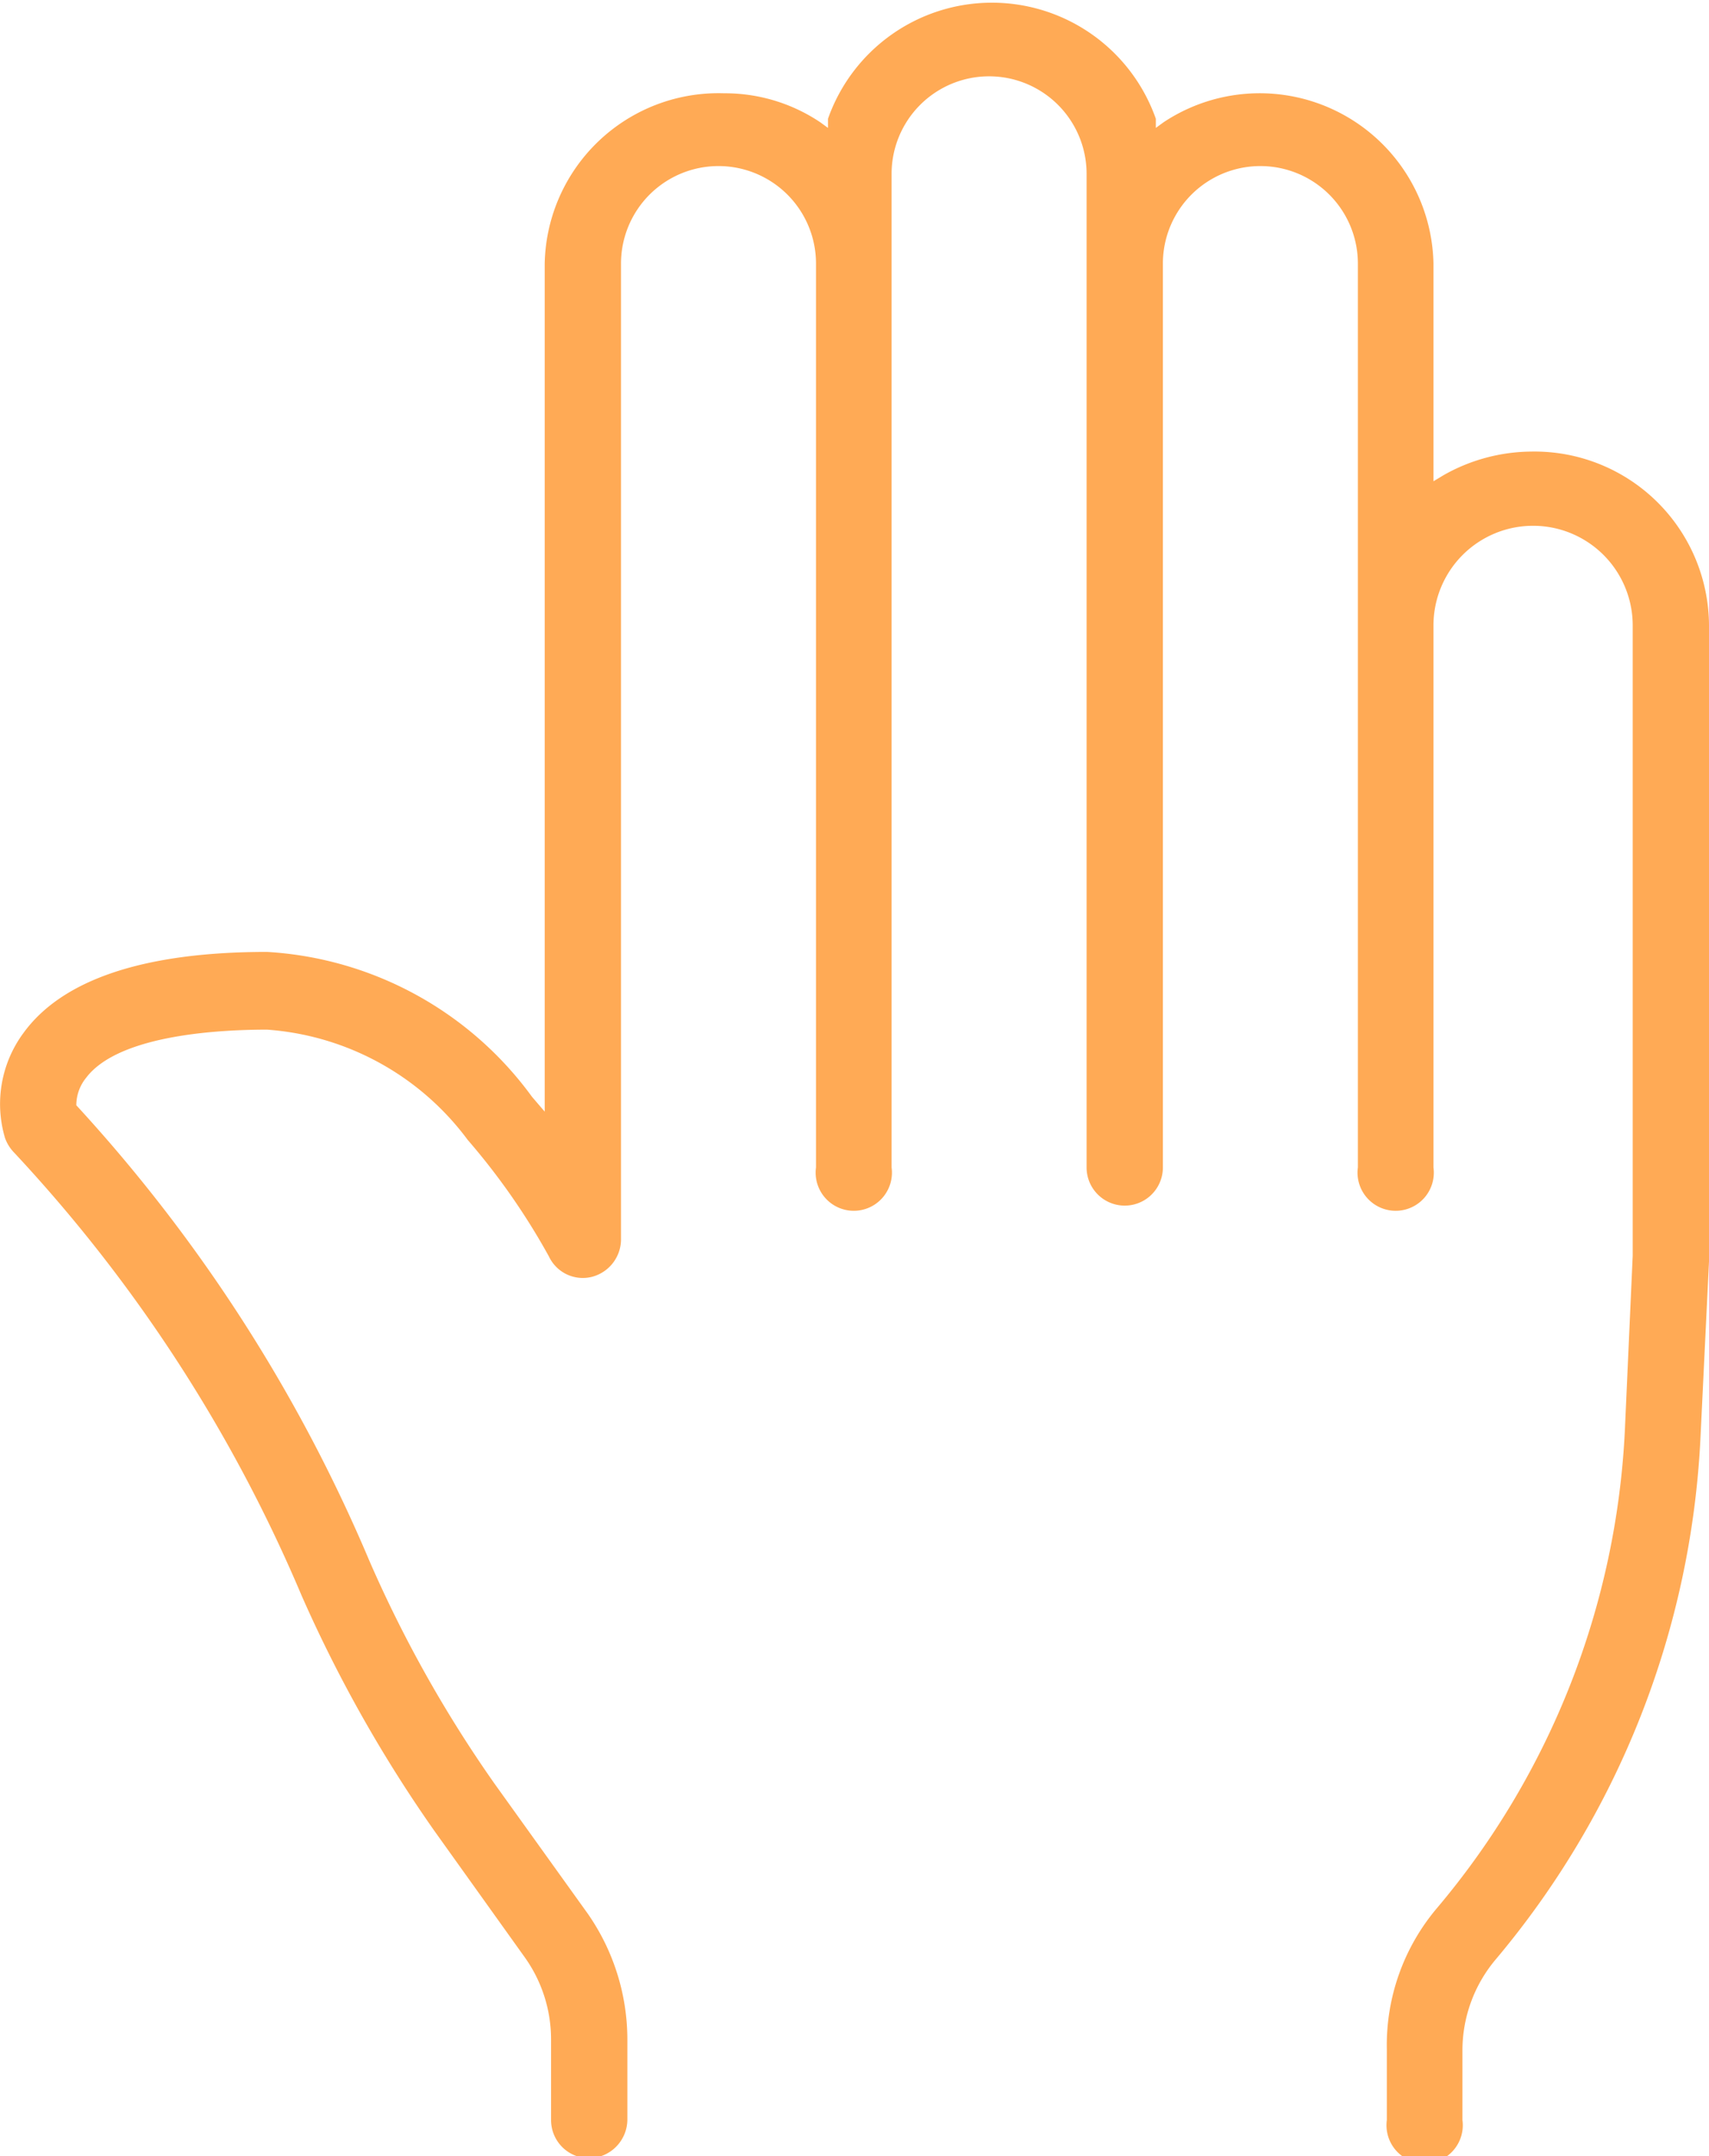
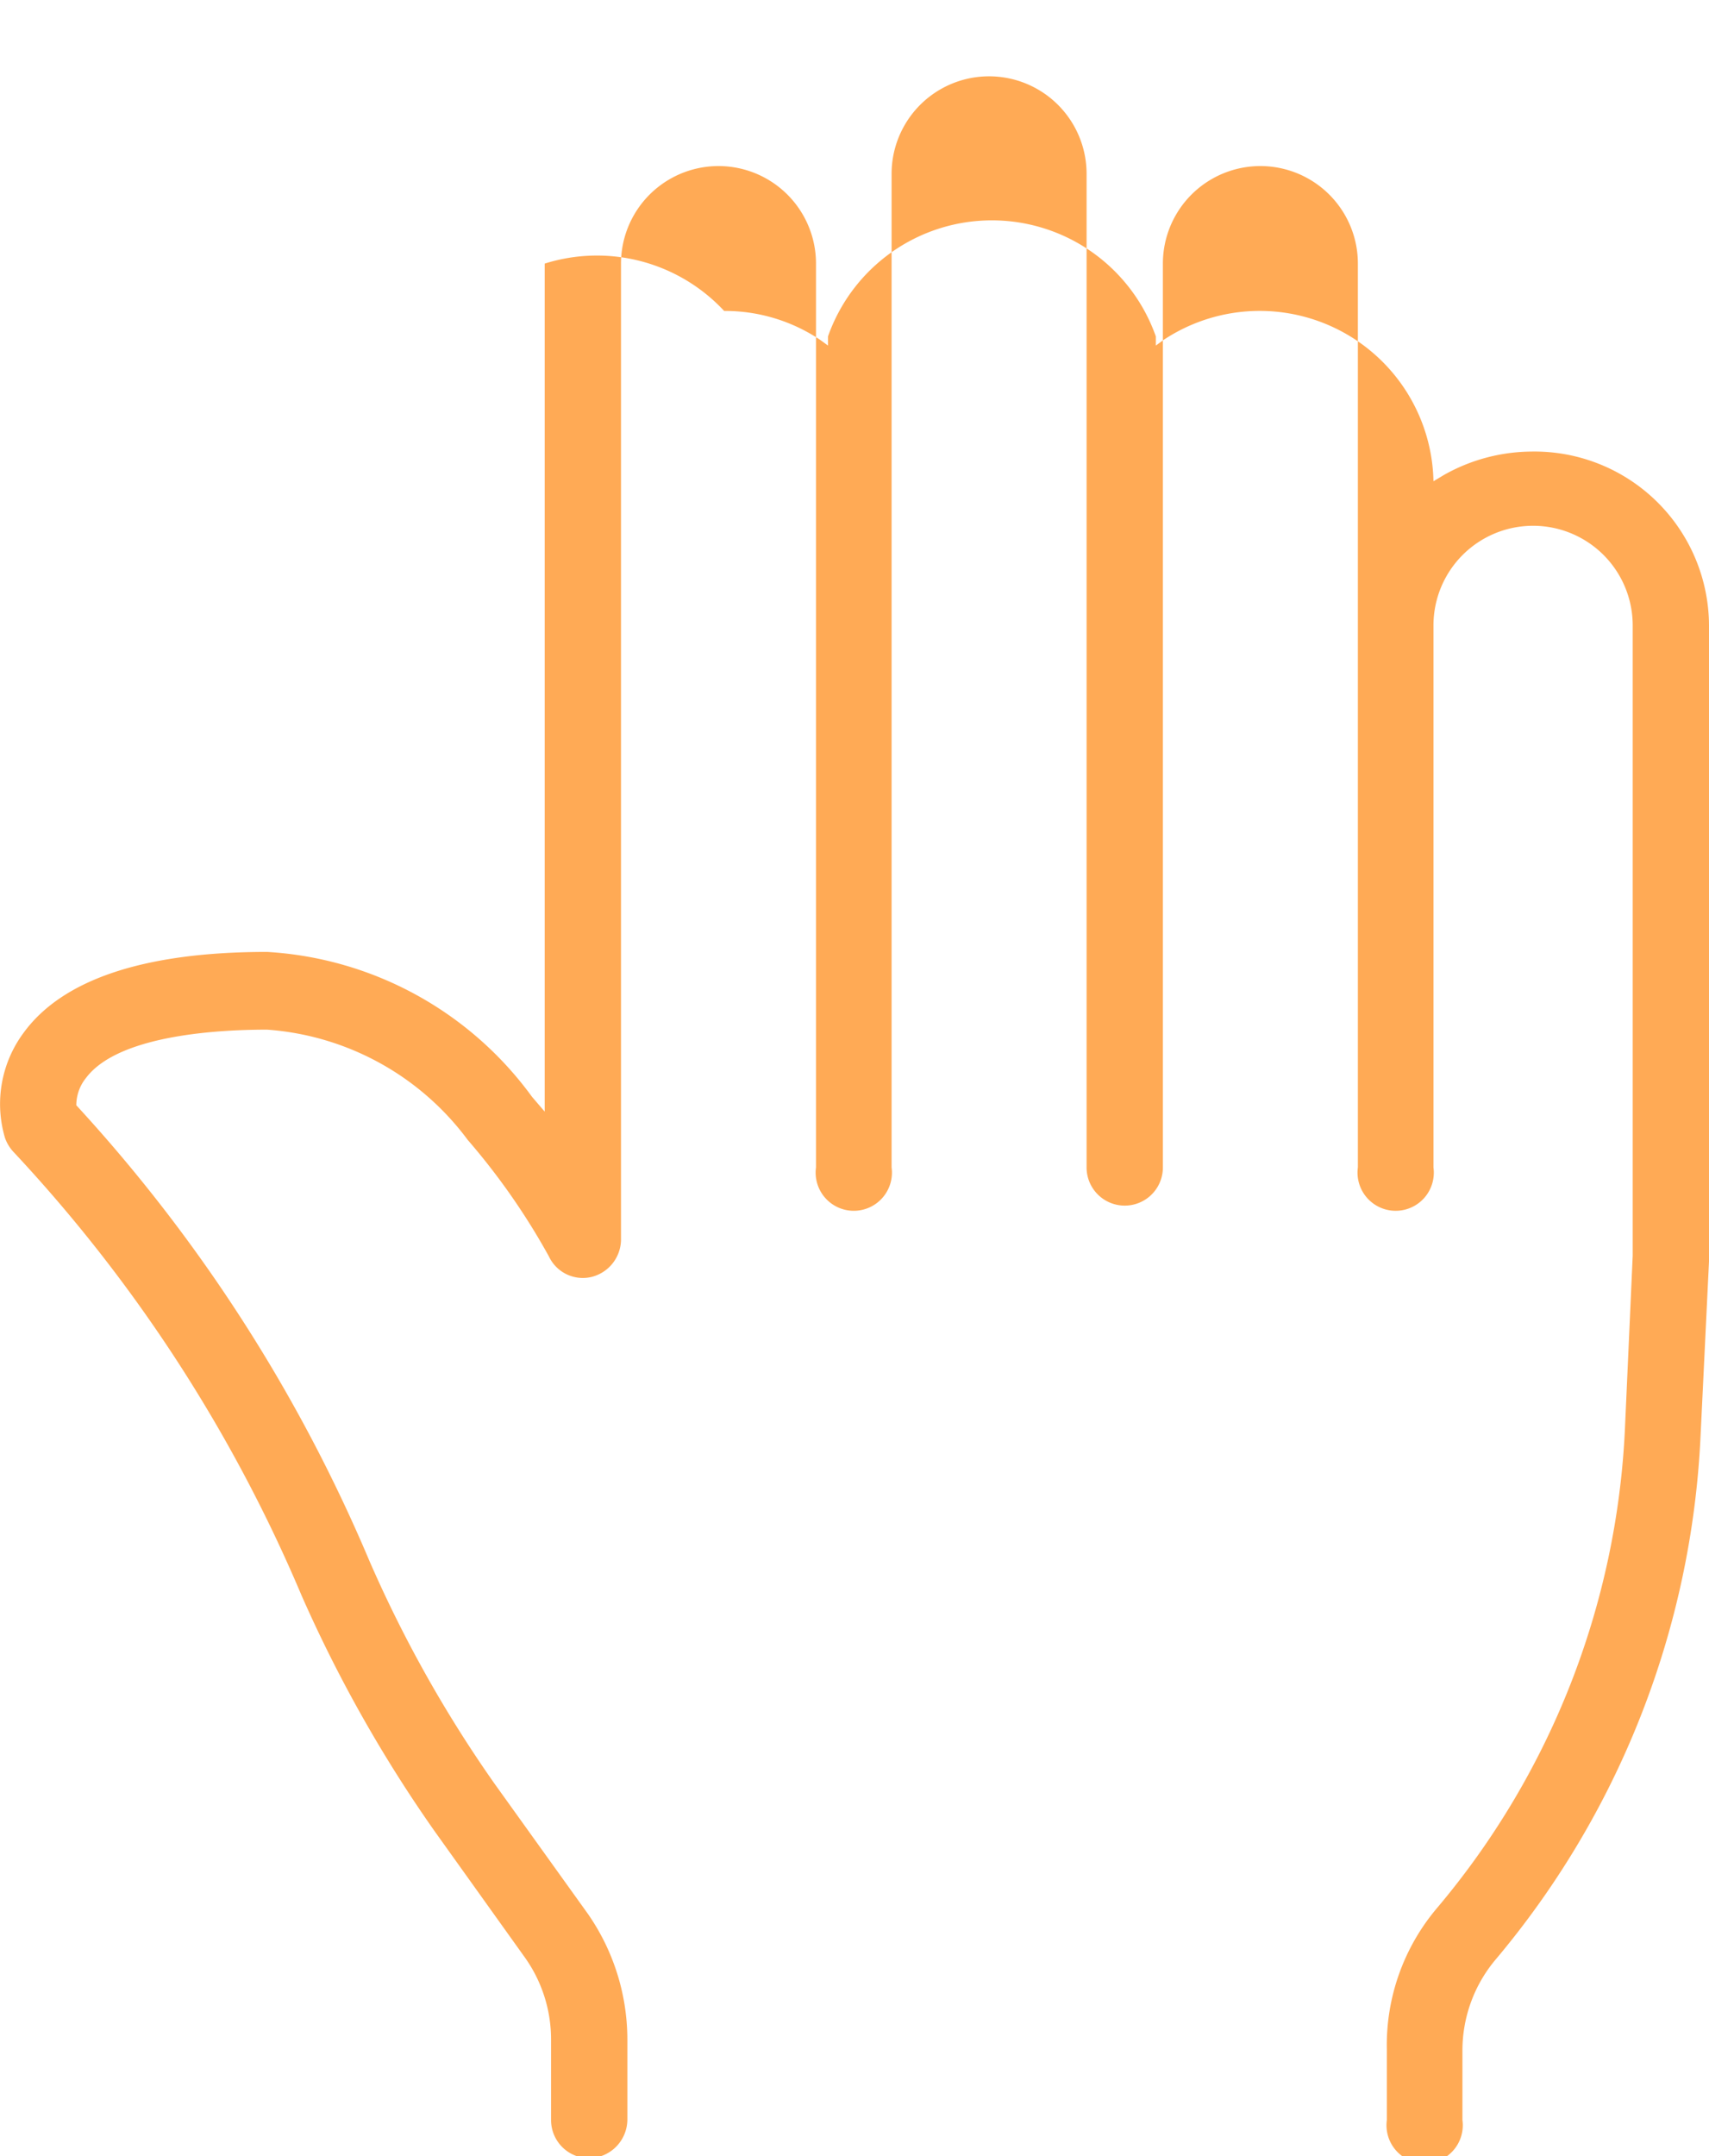
<svg xmlns="http://www.w3.org/2000/svg" viewBox="0 0 24.19 30.51">
  <defs>
    <style>.cls-1{fill:#fa5;}</style>
  </defs>
  <g id="Layer_2" data-name="Layer 2">
    <g id="Option_1" data-name="Option 1">
-       <path class="cls-1" d="M24.19,8.85a2.47,2.47,0,0,0-2.52-2.46,2.55,2.55,0,0,0-1.23.33l-.15.09V3.73a2.46,2.46,0,0,0-3.82-2l-.11.08,0-.13a2.46,2.46,0,0,0-4.64,0l0,.13-.11-.08a2.42,2.42,0,0,0-1.36-.41A2.46,2.46,0,0,0,7.71,3.73v12l-.18-.21a5,5,0,0,0-3.75-2.05c-1.74,0-2.9.39-3.45,1.15a1.69,1.69,0,0,0-.26,1.48.57.57,0,0,0,.13.21,21.36,21.36,0,0,1,4.07,6.27,19.38,19.38,0,0,0,1.88,3.33L7.43,27.7a2,2,0,0,1,.37,1.16V30a.54.54,0,0,0,.54.54A.55.55,0,0,0,8.88,30V28.85a3.12,3.12,0,0,0-.56-1.77L7,25.24a17.91,17.91,0,0,1-1.77-3.15,22.37,22.37,0,0,0-4.15-6.45l0,0v0a.62.62,0,0,1,.14-.39c.47-.62,1.94-.68,2.56-.68a3.88,3.88,0,0,1,2.84,1.56,9.62,9.62,0,0,1,1.15,1.65.53.53,0,0,0,.6.29.55.55,0,0,0,.42-.52V3.73a1.38,1.38,0,0,1,2.76,0V16.52a.54.54,0,1,0,1.07,0V2.46a1.38,1.38,0,0,1,2.76,0V16.52a.54.54,0,0,0,1.08,0V3.73a1.38,1.38,0,0,1,2.76,0V16.52a.54.54,0,1,0,1.07,0V8.85a1.41,1.41,0,0,1,2.82,0v8.92L23,20.22A11.32,11.32,0,0,1,20.34,27a3,3,0,0,0-.71,2v1a.54.54,0,1,0,1.07,0v-1a2,2,0,0,1,.46-1.26,12.39,12.39,0,0,0,2.91-7.41l.12-2.48Z" />
+       <path class="cls-1" d="M24.19,8.85a2.47,2.47,0,0,0-2.52-2.46,2.55,2.55,0,0,0-1.23.33l-.15.09a2.46,2.46,0,0,0-3.82-2l-.11.08,0-.13a2.46,2.46,0,0,0-4.64,0l0,.13-.11-.08a2.42,2.42,0,0,0-1.36-.41A2.46,2.46,0,0,0,7.71,3.73v12l-.18-.21a5,5,0,0,0-3.75-2.05c-1.74,0-2.9.39-3.45,1.15a1.69,1.69,0,0,0-.26,1.48.57.57,0,0,0,.13.21,21.36,21.36,0,0,1,4.07,6.27,19.38,19.38,0,0,0,1.88,3.33L7.43,27.7a2,2,0,0,1,.37,1.16V30a.54.54,0,0,0,.54.54A.55.55,0,0,0,8.88,30V28.85a3.12,3.12,0,0,0-.56-1.77L7,25.24a17.91,17.91,0,0,1-1.77-3.15,22.37,22.37,0,0,0-4.15-6.45l0,0v0a.62.62,0,0,1,.14-.39c.47-.62,1.94-.68,2.56-.68a3.88,3.88,0,0,1,2.84,1.56,9.62,9.62,0,0,1,1.15,1.65.53.53,0,0,0,.6.29.55.55,0,0,0,.42-.52V3.73a1.38,1.38,0,0,1,2.76,0V16.52a.54.54,0,1,0,1.07,0V2.46a1.38,1.38,0,0,1,2.76,0V16.52a.54.54,0,0,0,1.08,0V3.73a1.38,1.38,0,0,1,2.76,0V16.52a.54.54,0,1,0,1.07,0V8.85a1.41,1.41,0,0,1,2.82,0v8.92L23,20.22A11.32,11.32,0,0,1,20.34,27a3,3,0,0,0-.71,2v1a.54.54,0,1,0,1.07,0v-1a2,2,0,0,1,.46-1.26,12.39,12.39,0,0,0,2.91-7.41l.12-2.48Z" />
    </g>
  </g>
</svg>